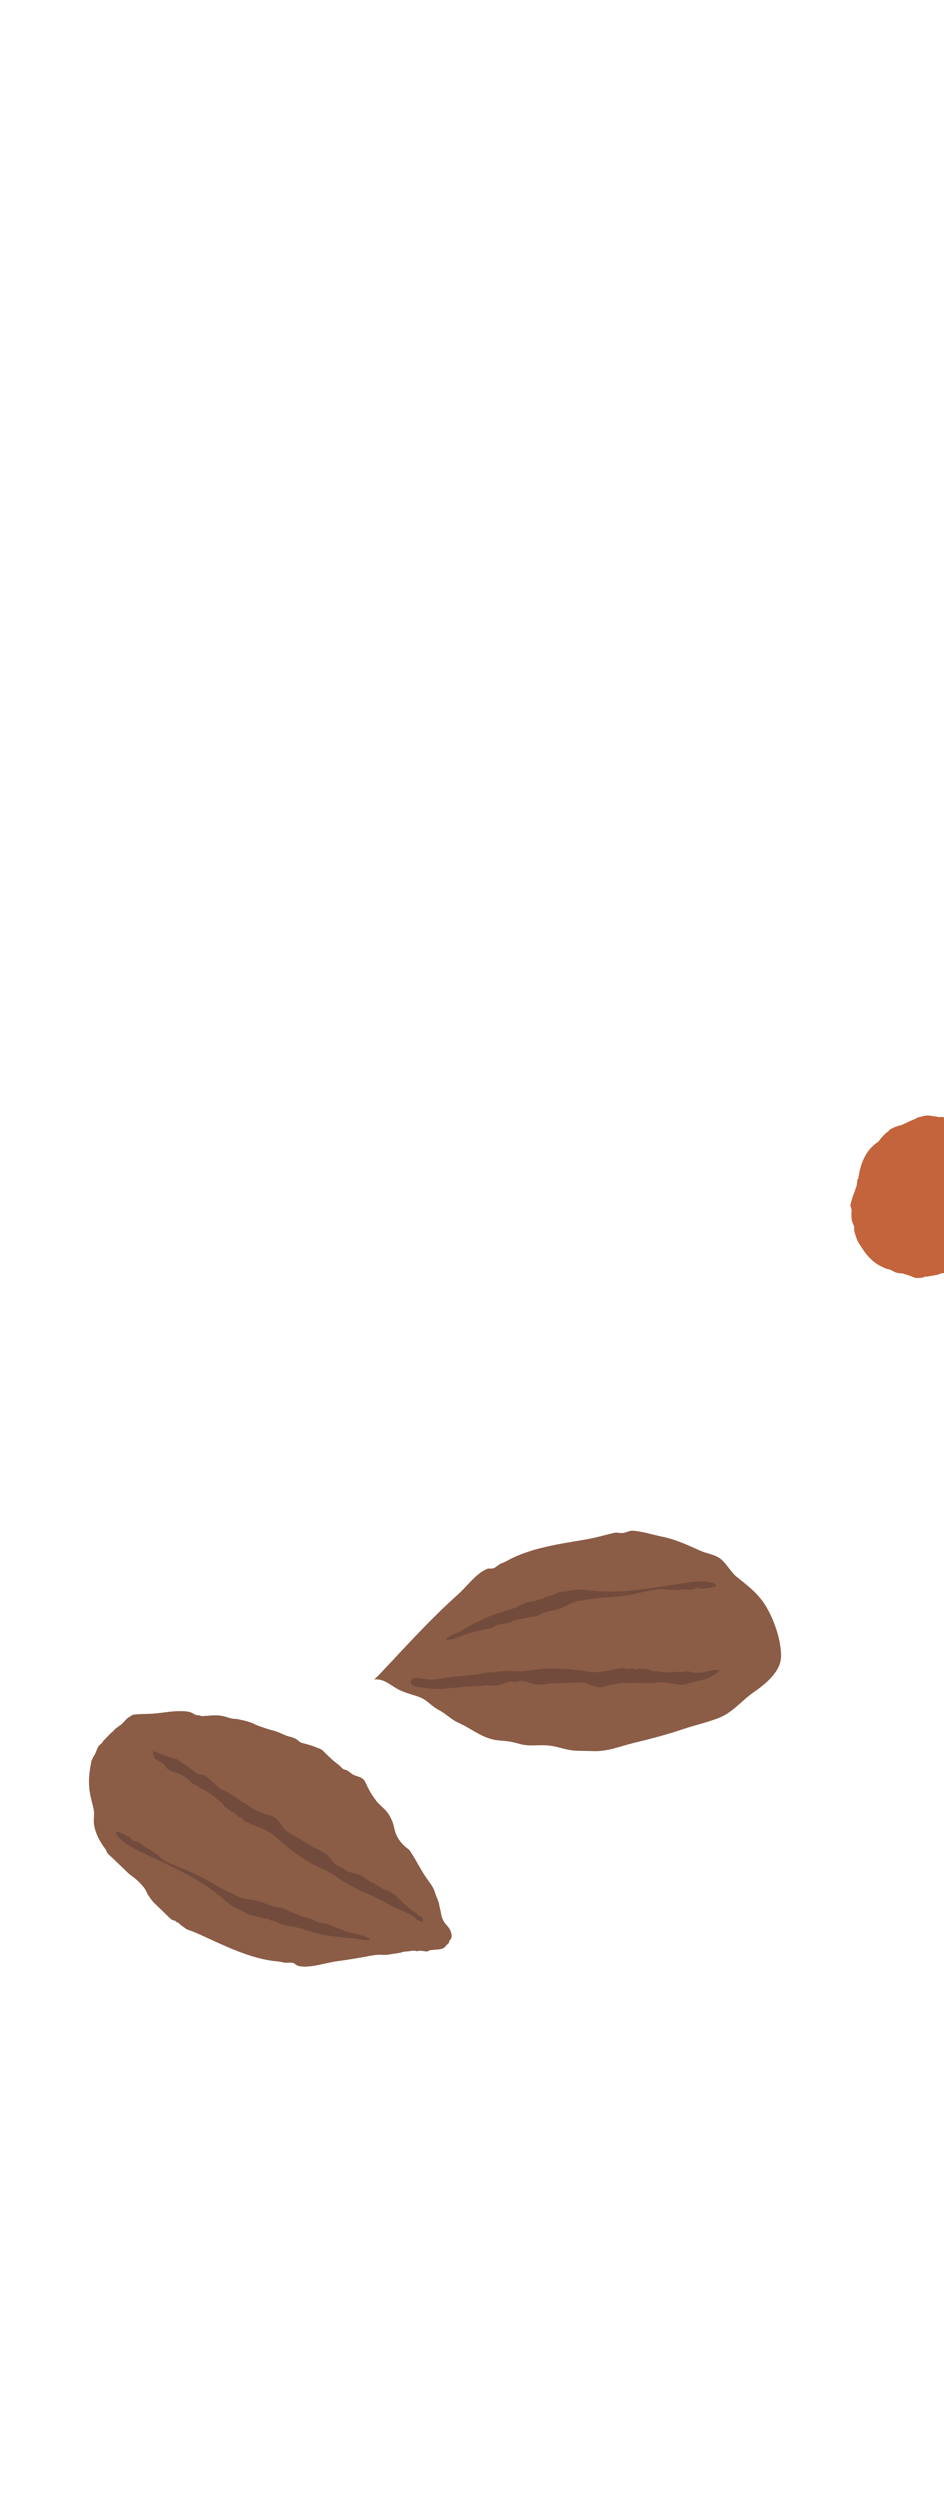
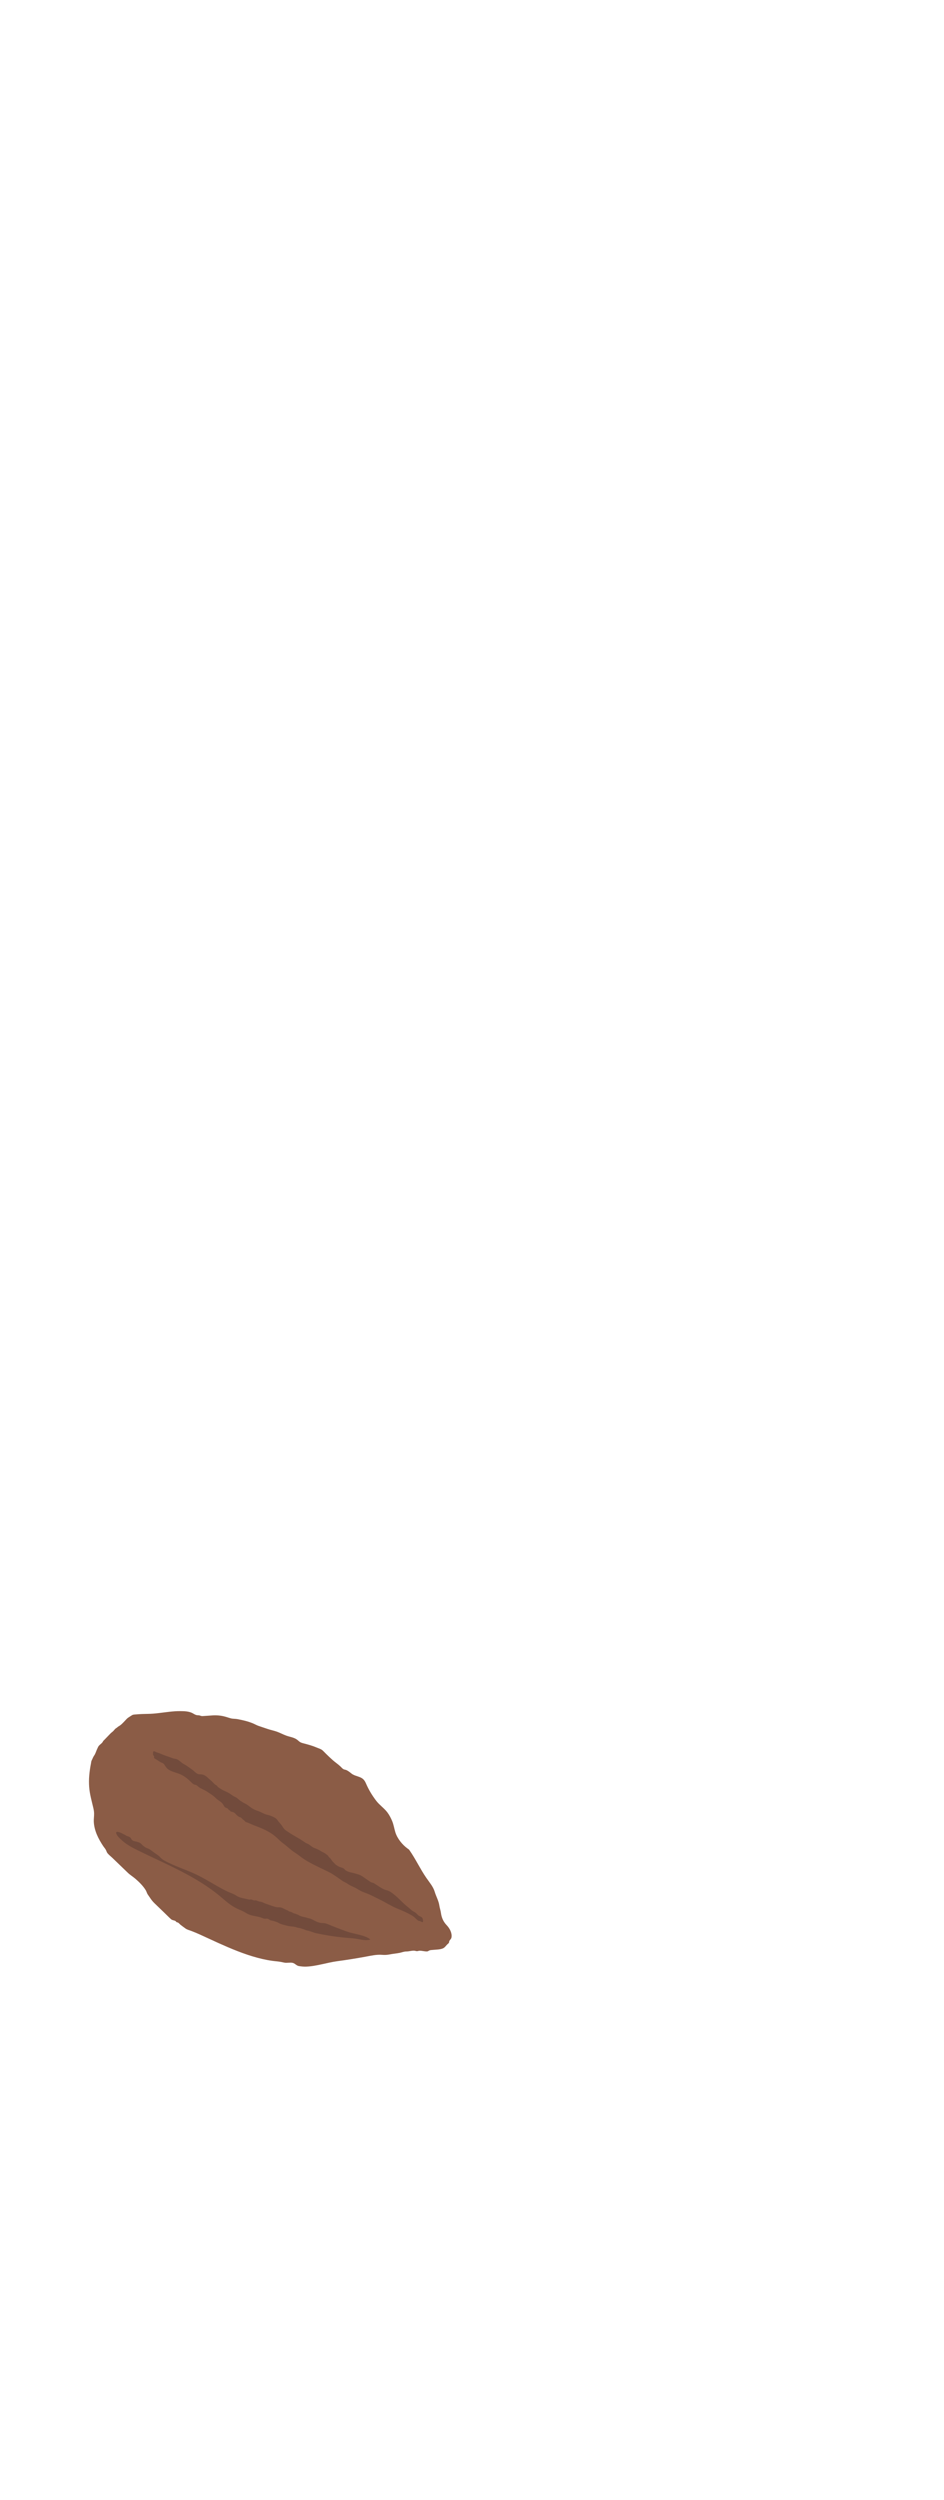
<svg xmlns="http://www.w3.org/2000/svg" fill="none" height="548" viewBox="0 0 207 548" width="207">
  <g clip-rule="evenodd" fill-rule="evenodd">
-     <path d="m192.927 249.826c.016-.022.031-.047.047-.069.357-.516.86-.939 1.286-1.397.14-.148.273-.183.428-.293.176-.122.28-.355.451-.481.117-.086.254-.146.385-.215.3-.161.677-.334 1.024-.437.221-.067.458-.21.695-.235.164-.016.193-.007.338-.07.476-.204.984-.417 1.464-.661.469-.239.954-.431 1.436-.626.287-.117.56-.294.844-.414.201-.084.467-.119.681-.178.56-.155 1.134-.293 1.708-.227.345.038.67.1 1.012.138.272.029.534.045.795.13.121.038.209.076.334.083.095.004.241-.054.35-.051.231.007.467.035.698.046.211.011.394-.003.612-.015.633-.031 1.3.042 1.912-.019.406-.04.869.108 1.25.242.768.268 1.556.526 2.353.701.187.041.411.078.608.073.105-.004.222-.031.33-.038.309-.018.582.044.882.068.101.007.207-.028.307-.013.155.02.273.073.441.083.281.017.596.017.865.107.118.038.244.052.369.079.188.041.345.151.518.192.055.012.116-.03.173-.017.082.018.157.113.224.158.203.134.387.255.562.433.176.178.276.394.447.577.518.551 1.082 1.149 1.452 1.815.074.132.118.262.152.408.09.391.209.748.369 1.117.399.915.94 1.754 1.453 2.607.149.248.269.481.376.741.156.387.431.718.663 1.058.261.38.408.708.502 1.137.11.5.383.961.629 1.405.333.595.582 1.348.667 2.025.049.373.261.715.31 1.115.069.57.194 1.143.157 1.72-.008.114-.048.228-.05.342 0 .088.045.178.041.261-.014.31-.164.63-.234.932-.119.515-.345.895-.538 1.389-.226.573-.357 1.166-.582 1.74-.158.393-.333.79-.486 1.182-.288.729-.423 1.517-.674 2.264-.137.416-.364.839-.484 1.248-.028.099-.017.214-.046.32-.077.262-.26.491-.369.741-.202.47-.559.844-.814 1.278-.266.449-.771.668-1.204.969-.186.127-.321.291-.492.421-.186.138-.345.23-.517.403-.115.117-.183.097-.288.169-.105.073-.182.186-.276.275-.101.096-.181.095-.28.157-.196.129-.317.354-.495.509-.191.165-.396.318-.612.454-.462.29-.974.497-1.503.626-.456.111-.918.206-1.381.288-1.512.266-3.048.4-4.58.466-.745.032-1.538.114-2.28.032-.229-.026-.433-.071-.665-.045-.348.037-.609.209-.929.32-.167.058-.411.082-.584.123-.237.055-.493.088-.736.128-.185.032-.326.064-.504.086-.156.016-.3.081-.453.103-.119.019-.203-.021-.322-.016-.338.016-.673.212-1.011.257-.277.037-.557.067-.831.086-.385.028-.712-.059-1.073-.211-.552-.235-1.161-.474-1.747-.607-.192-.045-.366-.152-.553-.191-.07-.015-.207.01-.289-.002-.205-.026-.414-.04-.618-.076-.26-.044-.554-.099-.789-.215-.475-.23-.901-.535-1.419-.638-.379-.073-.755-.188-1.096-.373-.451-.248-.943-.454-1.375-.735-1.606-1.043-2.752-2.54-3.734-4.157-.295-.488-.634-.96-.789-1.513-.091-.317-.229-.619-.312-.941-.08-.304-.238-.652-.227-.971.005-.182.071-.317.032-.506-.041-.203-.134-.397-.197-.595-.136-.431-.345-.737-.375-1.183-.037-.517-.055-1.027-.038-1.547.006-.219.034-.478-.016-.692-.053-.223-.174-.439-.201-.675-.035-.305.094-.667.188-.961.139-.438.242-.89.389-1.326.101-.305.259-.564.347-.867.147-.503.385-1.011.479-1.524.061-.335.019-.842.169-1.146.065-.128.128-.143.162-.308.037-.177.056-.363.087-.544.12-.682.273-1.361.474-2.024.387-1.277.964-2.506 1.806-3.55.416-.517.898-.987 1.425-1.392.206-.16.438-.295.626-.475.115-.111.198-.236.284-.365z" fill="#c3643c" />
-     <path d="m82.965 367.258c1.446-1.523 2.865-3.043 4.279-4.554 1.415-1.509 2.824-3.009 4.247-4.493 1.423-1.484 2.861-2.954 4.335-4.403s2.984-2.879 4.551-4.282c.419-.375.827-.781 1.229-1.199.403-.419.804-.85 1.207-1.275s.811-.845 1.231-1.242c.419-.396.853-.768 1.307-1.101.429-.315.898-.572 1.39-.798.49-.228.99.006 1.509-.182.516-.188 1.053-.797 1.566-.997.51-.2 1.012-.419 1.485-.68 1.27-.705 2.636-1.286 4.054-1.778 1.421-.492 2.895-.892 4.388-1.235 1.491-.345 3.002-.631 4.492-.893 1.489-.26 2.957-.496 4.369-.74.682-.118 1.362-.262 2.041-.422.677-.158 1.354-.332 2.026-.504.675-.171 1.346-.342 2.017-.497s1.328.13 1.997.02c.672-.111 1.393-.548 2.122-.491.728.057 1.474.181 2.216.333.744.154 1.482.337 2.197.515.714.175 1.405.348 2.047.476.73.147 1.449.338 2.16.562.713.225 1.414.481 2.109.757.696.276 1.383.571 2.065.869.683.302 1.36.607 2.033.906.289.127.582.234.879.331.298.096.595.184.892.272s.594.176.888.279c.293.101.583.214.866.35.504.243.927.56 1.303.922.378.361.709.765 1.032 1.18.321.418.633.847.969 1.255.337.409.696.799 1.12 1.137.676.543 1.323 1.052 1.94 1.562.615.508 1.202 1.015 1.758 1.554.558.537 1.084 1.105 1.581 1.735.5.631.967 1.323 1.408 2.109.408.728.802 1.533 1.161 2.383.362.85.687 1.747.962 2.656.276.91.498 1.832.651 2.741.154.906.236 1.796.229 2.638-.006.851-.227 1.661-.598 2.424-.367.763-.885 1.48-1.48 2.146-.595.667-1.269 1.283-1.954 1.842-.684.56-1.378 1.063-2.016 1.507-.664.463-1.284.971-1.886 1.49-.602.523-1.187 1.055-1.785 1.567s-1.209 1.002-1.863 1.439c-.653.439-1.351.822-2.118 1.12-.628.244-1.267.463-1.909.667-.644.205-1.293.399-1.945.588-.651.186-1.305.372-1.958.566-.652.191-1.303.392-1.949.609-.92.307-1.823.595-2.719.866-.898.272-1.787.527-2.679.773-.89.244-1.784.48-2.689.708-.904.231-1.82.456-2.753.684-.785.188-1.532.405-2.261.618-.73.213-1.443.424-2.159.608-.717.185-1.437.343-2.183.446-.745.102-1.516.152-2.332.122-.318-.012-.639-.021-.958-.028-.321-.006-.64-.01-.959-.017-.32-.004-.64-.01-.96-.017-.321-.009-.639-.021-.958-.034-.513-.024-1.007-.092-1.494-.185-.486-.092-.962-.209-1.436-.331-.476-.12-.95-.247-1.432-.355-.481-.109-.971-.202-1.477-.257-.528-.057-1.059-.069-1.59-.065s-1.063.026-1.594.037c-.533.011-1.064.01-1.59-.031-.528-.042-1.055-.124-1.576-.273-.448-.128-.832-.232-1.186-.317-.357-.087-.683-.153-1.015-.208-.333-.057-.672-.101-1.05-.142-.376-.038-.795-.075-1.287-.112-.873-.065-1.675-.254-2.433-.52-.759-.268-1.477-.612-2.18-.992-.702-.379-1.393-.793-2.096-1.197-.706-.402-1.424-.797-2.188-1.136-.413-.185-.794-.403-1.158-.64s-.708-.493-1.055-.751c-.345-.259-.688-.52-1.045-.767-.359-.247-.732-.483-1.135-.688-.373-.19-.718-.42-1.047-.664-.328-.246-.643-.506-.957-.765-.314-.255-.627-.504-.953-.728-.328-.223-.668-.42-1.036-.567-.476-.19-.93-.342-1.372-.485-.442-.14-.872-.268-1.299-.405-.427-.138-.853-.286-1.286-.466s-.871-.393-1.328-.661c-.389-.228-.766-.478-1.145-.72-.38-.241-.76-.476-1.151-.675-.391-.199-.794-.362-1.218-.462-.425-.097-.87-.132-1.348-.074" fill="#8b5c46" />
-     <path d="m120.609 353.125c-.605.163-1.22.3-1.802.538-.233.094-.413.244-.621.373-.116.072-.237.125-.367.166-.117.036-.235.062-.359.077-.403.049-.781.108-1.182.188-.1.02-.206-.018-.313.002-.167.031-.318.131-.491.159-.23.039-.479.041-.701.084-.086.016-.105.079-.191.101-.103.029-.215.027-.327.062-.214.067-.357.101-.577.109-.629.015-1.228.403-1.81.557-.226.059-.507.2-.715.247-.824.186-1.741.128-2.496.573-.243.145-.461.311-.731.409-.496.182-1.035.252-1.546.366-1.155.258-2.307.528-3.452.827-1.462.385-3.705 1.628-5.179 1.444.709-.973 2.323-1.361 3.357-1.966 1.254-.733 2.531-1.425 3.838-2.062 1.133-.553 2.286-1.064 3.453-1.54.341-.14.633-.177.974-.289.252-.084.525-.128.768-.238.21-.094.366-.183.605-.201.268-.022.518-.142.786-.202.183-.04.44-.128.626-.231.315-.175.696-.211 1.032-.385.225-.119.45-.24.675-.362.446-.236.926-.402 1.412-.564.385-.131.801-.276 1.2-.282.267-.005.559-.12.824-.18.321-.07.562-.203.853-.315.263-.1.551-.003.815-.105.143-.055.205-.135.321-.221.247-.191.392-.238.689-.296 1.153-.222 2.163-1.002 3.347-1.083.49-.033.939-.049 1.424-.153.691-.148 1.393-.257 2.1-.284 1.156-.044 2.307.131 3.458.246 6.874.673 13.745-.862 20.584-1.832 1.447-.204 2.939-.362 4.391-.115.477.08 1.397.202 1.724.622.313.404-1.012.621-1.277.633-.264.014-.484.097-.753.083-.211-.011-.379.046-.578.108-.173.055-.311.083-.522.063-.218-.021-.36-.155-.55-.209-.5-.144-.818.171-1.263.279-.291.073-.445.163-.739.154-.285-.009-.489-.1-.757-.122-.252-.022-.562-.04-.813-.005-.354.05-.613.167-.971.155-.488-.014-.976-.03-1.465-.043-.419-.01-.872.028-1.281-.083-.746-.205-1.486-.072-2.255.036-2.139.304-4.22.93-6.353 1.267-1.061.164-2.131.259-3.202.339-1.574.116-3.152.203-4.712.449-.661.105-1.336.338-2.006.334-.704-.004-1.341.262-1.988.531-.311.132-.618.224-.908.368-.107.054-.114.115-.229.196-.211.147-.498.133-.722.241-.103.05-.18.148-.274.203-.155.092-.304.098-.478.131-.281.053-.472.19-.728.281-.366.129-.776.134-1.149.246-.141.043-.281.083-.423.121z" fill="#724b3c" />
-     <path d="m152.327 366.611c-.396-.043-.786-.125-1.176-.198-.288-.052-.592-.138-.883-.057-.207.057-.355.154-.578.134-.339-.029-.666-.101-1.008-.067-.581.062-1.149.159-1.742.142-.711-.017-1.483.027-2.163-.138-.651-.158-1.362-.026-1.998-.237-.193-.063-.348-.186-.533-.266-.116-.049-.238-.083-.364-.094-.191-.02-.335.069-.516.082-.178.012-.307-.104-.478-.115-.14-.009-.384.057-.464-.093-.42.152-.73.305-1.192.173-.306-.091-.553-.137-.872-.15-.244-.01-.457.129-.697.085-.277-.051-.504-.124-.795-.128-.168-.001-.246-.056-.393-.09-.17-.038-.237.037-.401.071-.666.141-1.349.221-2.017.367-1.587.35-3.252.63-4.871.417-.743-.097-1.456-.297-2.206-.338-.767-.041-1.509-.17-2.271-.253-.752-.084-1.512-.037-2.266-.107-.766-.07-1.475-.083-2.242-.043-1.731.091-3.449.378-5.171.562-1.199.132-2.396-.004-3.596-.011-.351-.002-.691.078-1.038.079-.292.001-.567-.019-.858.017-.432.052-.861.126-1.296.168-.511.05-1.022.019-1.531.097-.612.093-1.213.26-1.824.354-.792.12-1.594.185-2.39.282-1.429.174-2.887.163-4.305.422-.864.159-1.729.335-2.607.405-.474.039-1.033.113-1.507.062-.479-.051-.96-.135-1.439-.197-.698-.089-2.04-.487-2.453.369-.017.033-.031.069-.044.106-.494 1.397 2.034 1.371 2.846 1.505.834.139 1.691.229 2.535.272.875.045 1.72-.049 2.588-.131 2.197-.204 4.401-.467 6.609-.492.395-.004.756.047 1.12-.092.244-.093.41-.084.669-.077.631.022 1.262.029 1.892.056.456.019.874-.1 1.31-.223.401-.114.838-.248 1.226-.405.382-.154.696-.227 1.119-.258.301-.022.529.126.82.105.31-.022.61-.162.918-.209.287-.044.556-.039.846-.031.22.005.347.072.551.12.199.048.374.057.579.132.251.09.506.233.77.286.103.021.209.004.303.042.216.082.335.185.599.198.24.012.494.035.733.023.336-.014.638-.088.981-.075.559.019 1.002-.114 1.542-.215.591-.113 1.182.106 1.769-.028.296-.065.584-.047.887-.035 1.295.049 2.585-.137 3.882-.092.254.008.511-.007.763.009.482.029.948.265 1.385.453.341.148.693.201 1.041.323.224.079.421.19.654.225.532.084 1.108-.055 1.623-.163.288-.06.512-.178.787-.251.641-.173 1.328-.164 1.975-.339.393-.109.791-.177 1.217-.196.66-.029 1.338.129 1.993.039.338-.045.639-.058.983-.05.216.006.426-.001.641.04.401.077.676.088 1.08.031.617-.088 1.248.042 1.867-.045.585-.081 1.209-.196 1.799-.171.257.009.524-.008.773.042.015.047.046.076.095.086.157 0 .315 0 .47.001.421.008.828.194 1.247.233.363.035.711.076 1.069.152.765.165 1.532-.035 2.272-.244 1.067-.304 2.145-.607 3.245-.79.568-.094 1.198-.409 1.695-.695.24-.141.469-.314.725-.429.16-.07.295-.107.431-.23.175-.155.69-.478.679-.742-.313-.086-.837-.086-1.157-.027-.67.124-1.367.264-2.033.421-.745.174-1.462.213-2.228.129z" fill="#724b3c" />
    <path d="m96.683 419.255c.14 1.044.514 1.935 1.252 2.71.651.685 1.211 1.659 1.077 2.649-.05.367-.299.52-.475.811-.082.14-.013.259-.096.403-.086.147-.287.286-.407.407-.226.232-.456.559-.723.727-.626.397-1.739.357-2.498.443-.253.027-.411.018-.629.1-.196.073-.3.215-.529.228-.528.028-1.137-.171-1.649-.157-.214.007-.372.102-.589.1-.171-.001-.376-.094-.559-.106-.599-.041-1.153.175-1.746.173-.539 0-.947.19-1.461.298-.72.152-1.456.193-2.178.343-.578.12-1.127.139-1.714.092-1.23-.096-2.436.2-3.639.417-2.034.371-4.085.702-6.168.981-.558.075-1.122.182-1.691.302-.568.117-1.141.25-1.714.375-.574.124-1.146.244-1.716.333-.57.093-1.139.157-1.7.177-.533.017-1.065-.032-1.598-.123-.533-.087-.815-.563-1.349-.698-.534-.136-1.319.065-1.854-.057-.535-.122-1.073-.223-1.61-.274-1.448-.132-2.903-.419-4.352-.812-1.45-.391-2.894-.889-4.322-1.445-1.427-.555-2.835-1.168-4.213-1.789-1.377-.624-2.725-1.255-4.028-1.848-.63-.286-1.275-.549-1.924-.797-.469-.182-.848-.246-1.247-.542-.358-.267-.73-.523-1.078-.805-.19-.157-.302-.341-.521-.458-.078-.043-.234-.057-.336-.114-.083-.045-.123-.169-.204-.217-.347-.215-.68-.139-1.01-.431-.469-.417-.91-.88-1.362-1.315-.75-.722-1.498-1.446-2.249-2.167-.431-.415-.729-.813-1.058-1.313-.141-.214-.303-.432-.438-.638-.182-.283-.246-.616-.419-.899-.583-.95-1.444-1.805-2.308-2.544-.534-.456-1.118-.797-1.631-1.294-.39-.375-.78-.751-1.169-1.125l-2.239-2.157c-.333-.32-.733-.624-1.025-.978-.175-.209-.216-.424-.332-.664-.165-.339-.421-.606-.629-.917-1.069-1.607-1.972-3.396-2.061-5.362-.026-.593.082-1.178.069-1.77-.007-.389-.068-.774-.154-1.154-.36-1.571-.815-3.082-.929-4.703-.057-.801-.056-1.637.023-2.535.072-.832.2-1.718.382-2.624.039-.202.047-.445.146-.627.093-.169.16-.336.24-.515.09-.199.161-.352.281-.519.282-.385.412-.852.597-1.286.084-.196.184-.382.265-.578.186-.448.688-.694.981-1.071.067-.087.094-.191.16-.277.088-.119.217-.223.319-.329.223-.231.446-.463.668-.694.191-.198.385-.397.574-.596.215-.227.472-.385.689-.613.165-.171.335-.415.529-.556.116-.08.203-.11.309-.212.102-.097.147-.138.269-.207.566-.312.954-.758 1.397-1.218.253-.263.491-.565.8-.752.266-.164.525-.348.792-.502.264-.153.624-.14.919-.165.879-.077 1.737-.103 2.514-.112.809-.008 1.606-.079 2.396-.173.79-.091 1.573-.202 2.355-.289.782-.086 1.563-.15 2.349-.143.903.007 1.926.021 2.743.465.279.152.521.327.837.404.225.053.464.024.686.08.248.064.38.162.653.139.511-.044 1.029-.055 1.542-.104 1.069-.102 2.041-.095 3.097.149.534.123 1.047.317 1.572.456.454.119.935.072 1.405.16 1.196.228 2.307.475 3.428.94.431.178.838.425 1.278.569.659.218 1.316.44 1.972.663.632.215 1.289.341 1.92.558.743.254 1.428.643 2.173.908.816.291 1.705.372 2.405.929.223.179.414.384.67.517.258.135.544.197.823.271.923.242 1.847.496 2.726.876.47.202.935.306 1.308.636.241.212.461.461.691.686.503.494 1.012.986 1.541 1.452.551.487 1.166.893 1.701 1.396.209.198.391.444.649.582.188.102.443.106.644.2.359.171.739.449 1.038.702.529.449 1.237.579 1.865.828.736.292 1.07.678 1.381 1.398.597 1.38 1.334 2.603 2.253 3.806.723.944 1.731 1.595 2.447 2.549.419.561.774 1.239 1.042 1.887.328.791.445 1.63.694 2.442.428 1.392 1.546 2.76 2.686 3.584.196.141.27.155.412.359 1.355 1.94 2.351 4.11 3.697 6.062.659.959 1.506 1.917 1.84 3.049.306 1.035.865 1.959 1.02 3.044.077.529.27 1.036.339 1.555z" fill="#8b5c46" />
    <g fill="#724b3c">
      <path d="m58.788 417.448c.592.206 1.178.438 1.794.57.244.052.476.03.722.04.135.008.265.031.395.068.119.037.232.083.34.141.363.186.707.349 1.083.509.096.04.16.131.262.173.156.069.337.071.496.145.211.099.417.236.625.325.082.036.131-.005.216.025.102.033.192.1.305.133.215.064.352.115.537.235.53.342 1.242.356 1.808.558.22.077.532.119.731.197.785.31 1.51.874 2.385.93.282.018.555.004.834.074.51.127.997.375 1.483.569 1.099.435 2.203.859 3.318 1.254 1.426.507 3.976.742 5.092 1.723-1.133.405-2.685-.183-3.88-.264-1.448-.097-2.894-.245-4.33-.454-1.248-.181-2.488-.408-3.721-.668-.362-.078-.625-.211-.966-.31-.255-.073-.507-.19-.77-.237-.226-.04-.405-.055-.613-.174-.234-.132-.505-.172-.762-.274-.172-.069-.435-.141-.647-.16-.358-.033-.693-.218-1.069-.263-.251-.029-.507-.054-.762-.083-.5-.053-.991-.188-1.485-.325-.39-.11-.816-.224-1.15-.443-.226-.147-.53-.216-.781-.315-.305-.122-.579-.149-.883-.22-.271-.064-.459-.308-.733-.371-.149-.036-.246-.004-.39.003-.311.018-.456-.025-.735-.145-1.077-.463-2.351-.387-3.377-.987-.423-.247-.803-.488-1.261-.675-.655-.267-1.296-.569-1.897-.947-.979-.614-1.831-1.405-2.72-2.147-5.301-4.426-11.843-7.022-18.042-10.071-1.31-.643-2.632-1.354-3.693-2.373-.351-.335-1.042-.952-1.074-1.484-.032-.509 1.184.056 1.413.194.224.137.452.193.667.354.169.128.339.178.537.238.175.051.303.105.468.24.169.143.211.332.337.482.334.401.772.321 1.2.479.283.106.461.118.699.291.23.167.347.358.556.527.198.161.443.348.669.461.321.158.602.207.89.417.394.289.79.574 1.187.861.339.244.738.468 1.011.79.501.59 1.187.895 1.885 1.238 1.94.953 4.01 1.606 5.962 2.529.971.46 1.908.984 2.839 1.521 1.366.788 2.719 1.604 4.147 2.278.604.287 1.294.474 1.847.854.579.4 1.256.539 1.94.679.332.066.638.163.958.206.118.017.158-.032.301-.031.254-.004.484.169.728.205.115.018.233-.02.343-.014.178.012.306.091.469.161.262.115.496.108.76.178.374.099.716.325 1.087.441.14.045.279.091.417.139z" />
      <path d="m41.033 389.828c.309.251.59.531.881.804.214.201.424.438.711.527.203.065.381.064.559.204.267.207.501.444.808.6.522.264 1.053.493 1.54.828.587.401 1.26.782 1.742 1.29.46.487 1.129.761 1.55 1.283.125.158.191.346.302.512.07.106.155.199.253.279.151.119.319.123.479.211.156.086.201.254.339.355.111.084.355.161.337.331.437.1.781.14 1.096.502.208.241.389.413.651.598.2.14.453.138.631.307.205.195.356.378.598.538.14.094.176.181.285.292.12.123.216.096.371.156.637.243 1.254.546 1.894.786 1.522.568 3.071 1.238 4.317 2.295.569.484 1.062 1.04 1.668 1.481.622.45 1.174.963 1.768 1.447.586.478 1.251.849 1.846 1.318.604.477 1.194.872 1.86 1.255 1.502.863 3.101 1.555 4.647 2.333 1.076.544 2.009 1.305 3.013 1.963.292.194.62.309.913.498.246.156.465.322.728.451.391.19.792.361 1.179.561.457.236.868.539 1.34.751.564.252 1.16.438 1.723.692.731.33 1.437.71 2.159 1.059 1.296.63 2.513 1.432 3.845 1.983.809.337 1.632.659 2.409 1.075.418.225.929.466 1.298.767.332.27.665.69 1.047.88.075.037.171-.011.248.026.217.104.367.197.608.268.189-.142.041-.803-.088-.974-.212-.283-.609-.318-.858-.532-.27-.234-.452-.526-.8-.706-.301-.156-.532-.28-.786-.521-.377-.363-.807-.667-1.207-1.014-.8-.7-1.511-1.493-2.331-2.172-.569-.472-1.156-.942-1.882-1.114-.755-.178-1.458-.71-2.11-1.122-.334-.211-.608-.449-.99-.531-.256-.054-.39-.151-.604-.298-.519-.36-1.045-.71-1.56-1.074-.37-.263-.787-.39-1.221-.523-.397-.123-.838-.247-1.247-.327-.404-.077-.709-.187-1.079-.389-.267-.146-.379-.394-.633-.534-.272-.151-.6-.197-.883-.323-.265-.119-.489-.27-.727-.432-.182-.126-.253-.249-.398-.401-.139-.149-.284-.25-.415-.423-.161-.213-.3-.472-.492-.66-.076-.073-.173-.117-.232-.2-.136-.186-.178-.339-.394-.49-.194-.141-.398-.299-.602-.419-.293-.172-.584-.271-.868-.469-.457-.318-.901-.448-1.408-.657-.558-.228-.937-.73-1.501-.938-.285-.103-.517-.276-.764-.45-1.06-.744-2.248-1.287-3.31-2.03-.208-.145-.434-.273-.637-.422-.387-.288-.652-.739-.916-1.133-.206-.31-.472-.545-.699-.836-.146-.188-.251-.388-.427-.546-.4-.356-.961-.555-1.452-.743-.274-.106-.523-.128-.795-.215-.632-.203-1.205-.586-1.844-.787-.388-.124-.759-.283-1.127-.497-.57-.334-1.053-.834-1.652-1.116-.308-.143-.568-.297-.851-.49-.179-.123-.361-.231-.518-.383-.293-.282-.52-.44-.89-.612-.566-.263-1.026-.711-1.59-.975-.535-.25-1.123-.493-1.605-.832-.209-.149-.443-.278-.625-.456.014-.048.001-.089-.034-.123-.132-.086-.263-.171-.395-.258-.35-.235-.59-.609-.92-.872-.646-.512-1.221-1.289-2.094-1.387-.298-.033-.586.013-.869-.114-.415-.187-.759-.597-1.122-.868-.432-.326-.882-.628-1.328-.932-.289-.197-.602-.332-.887-.537-.378-.274-.74-.643-1.16-.844-.297-.143-.632-.122-.934-.232-.596-.218-1.171-.433-1.784-.637-.571-.191-1.096-.478-1.69-.647-.467-.136-.926-.604-.88.202.01.144-.028.195.026.343.042.116.172.206.208.325.038.121-.06.22-.003.33.065.132.282.222.406.292.296.171.556.364.843.547.415.262.745.219 1.03.674.201.321.406.656.701.903.615.508 1.583.731 2.321.993.722.258 1.343.614 1.94 1.102z" />
    </g>
  </g>
</svg>